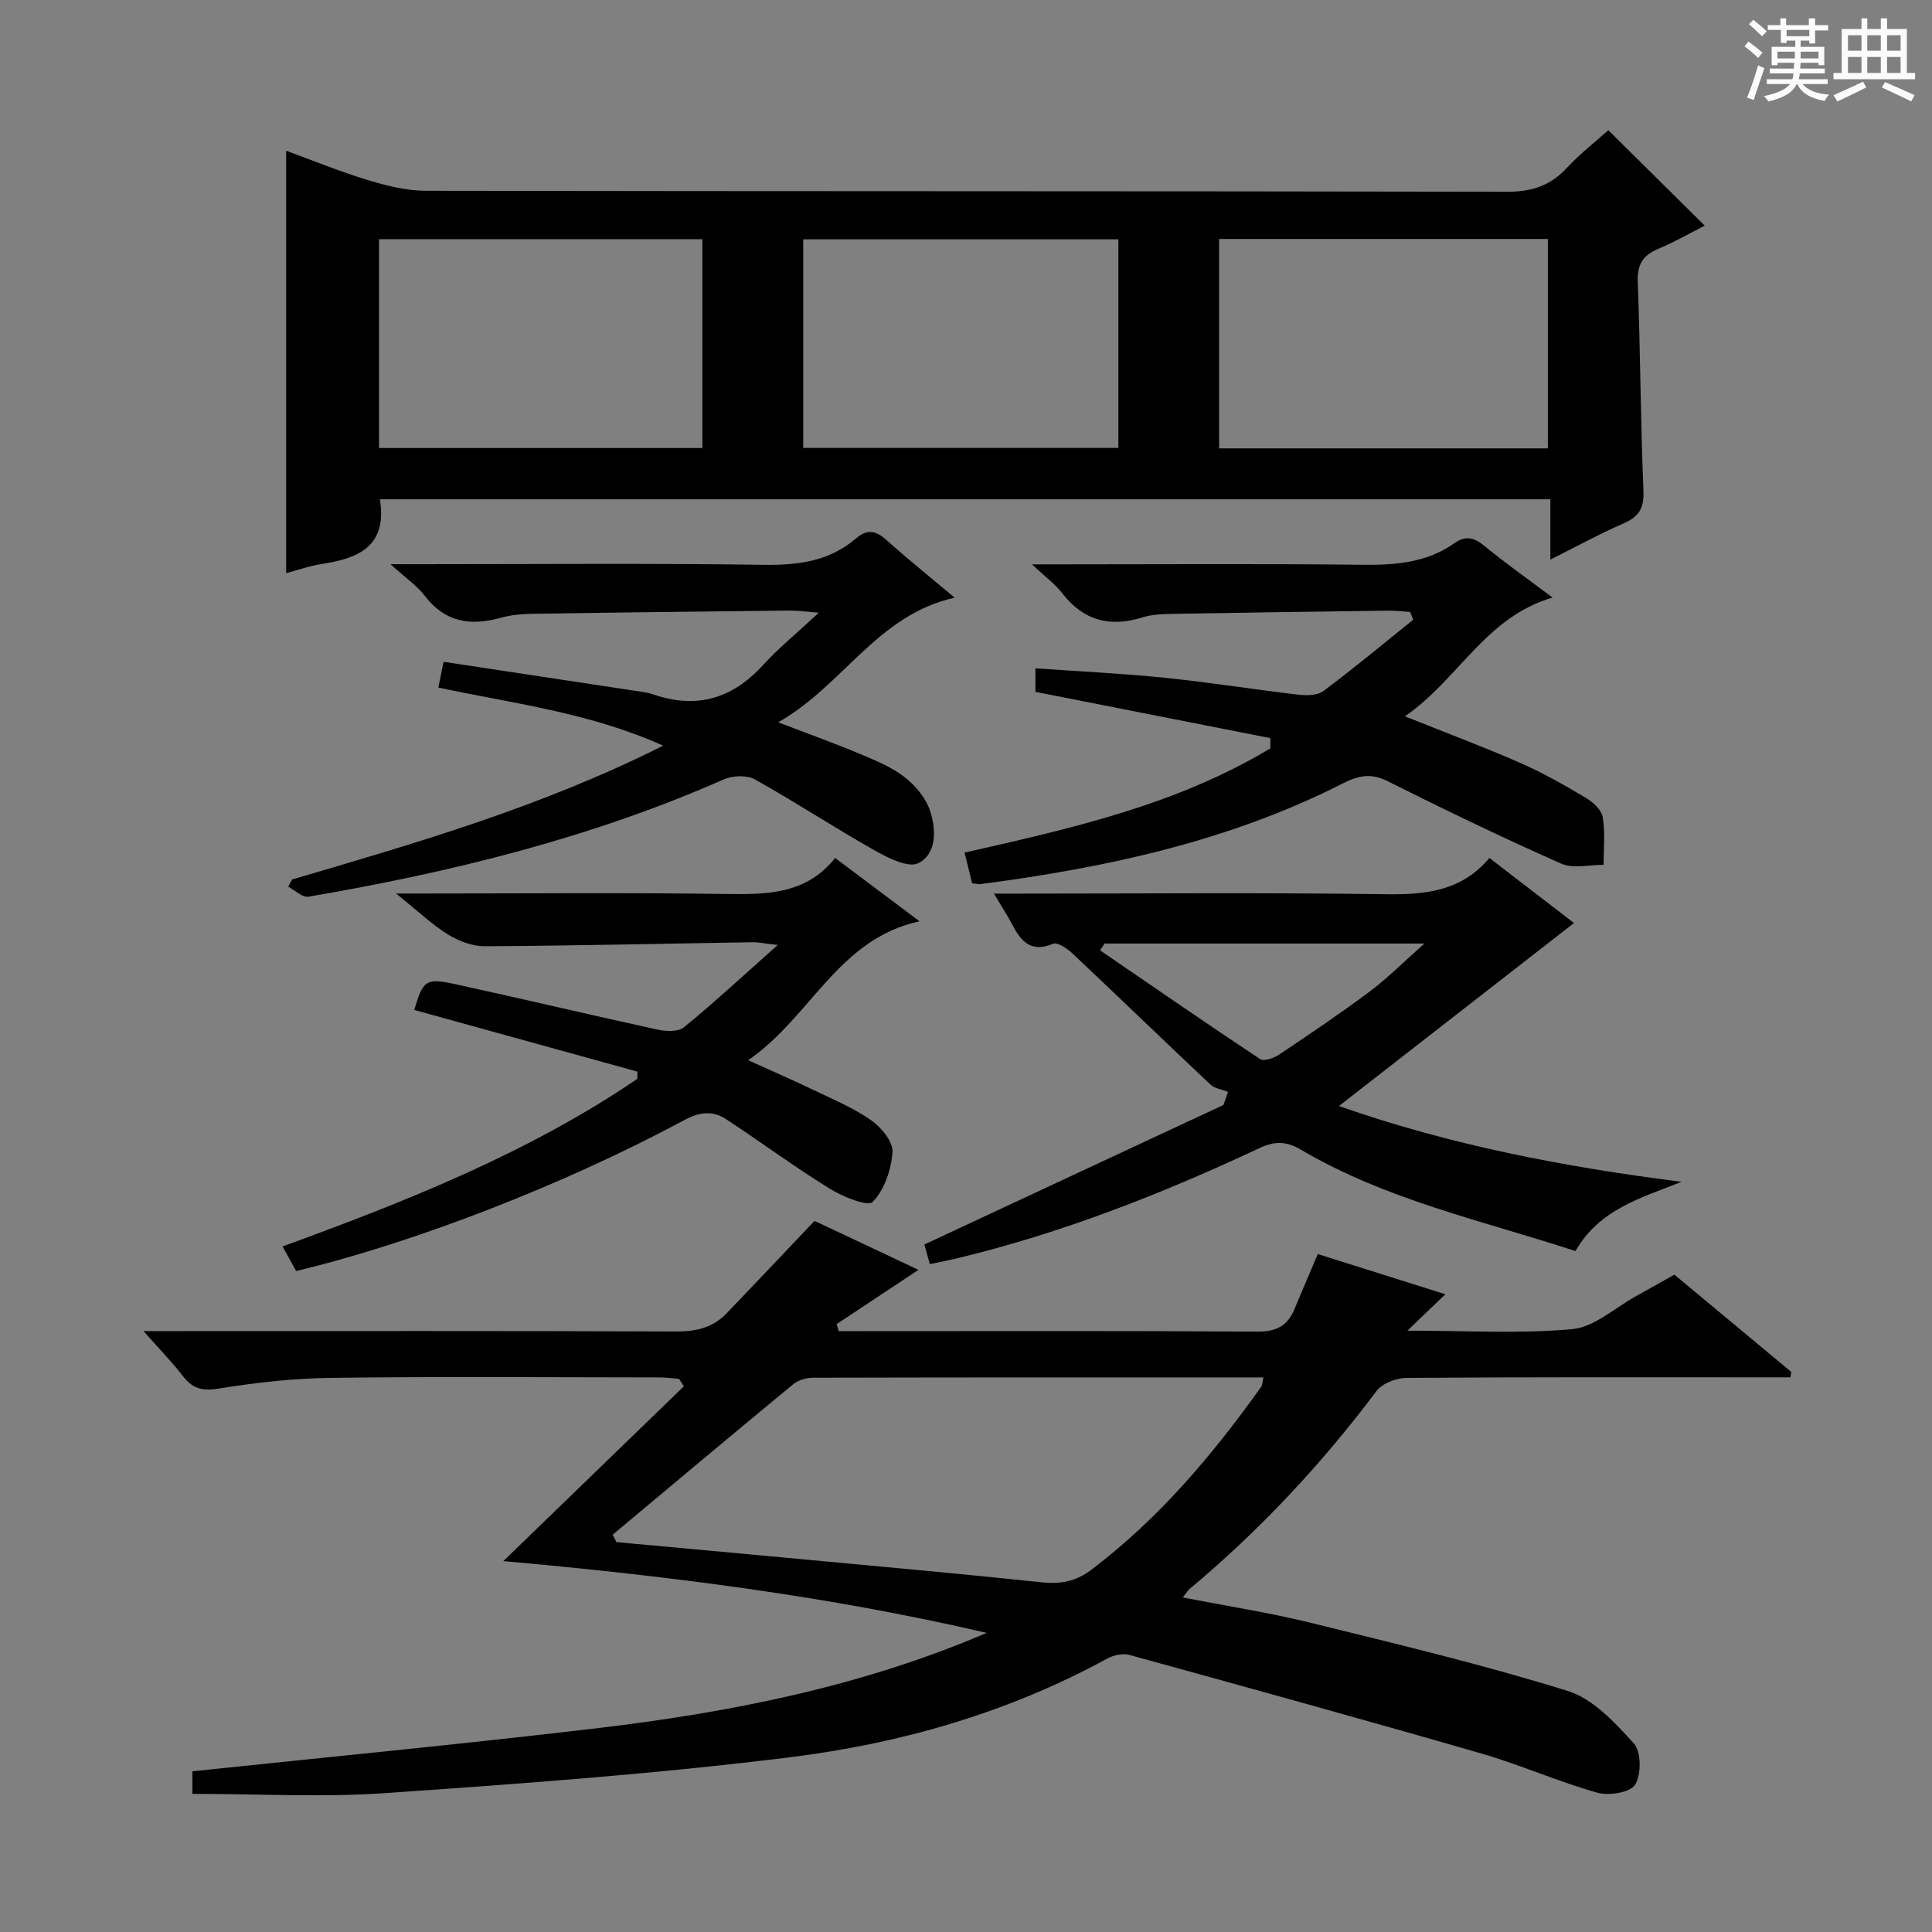
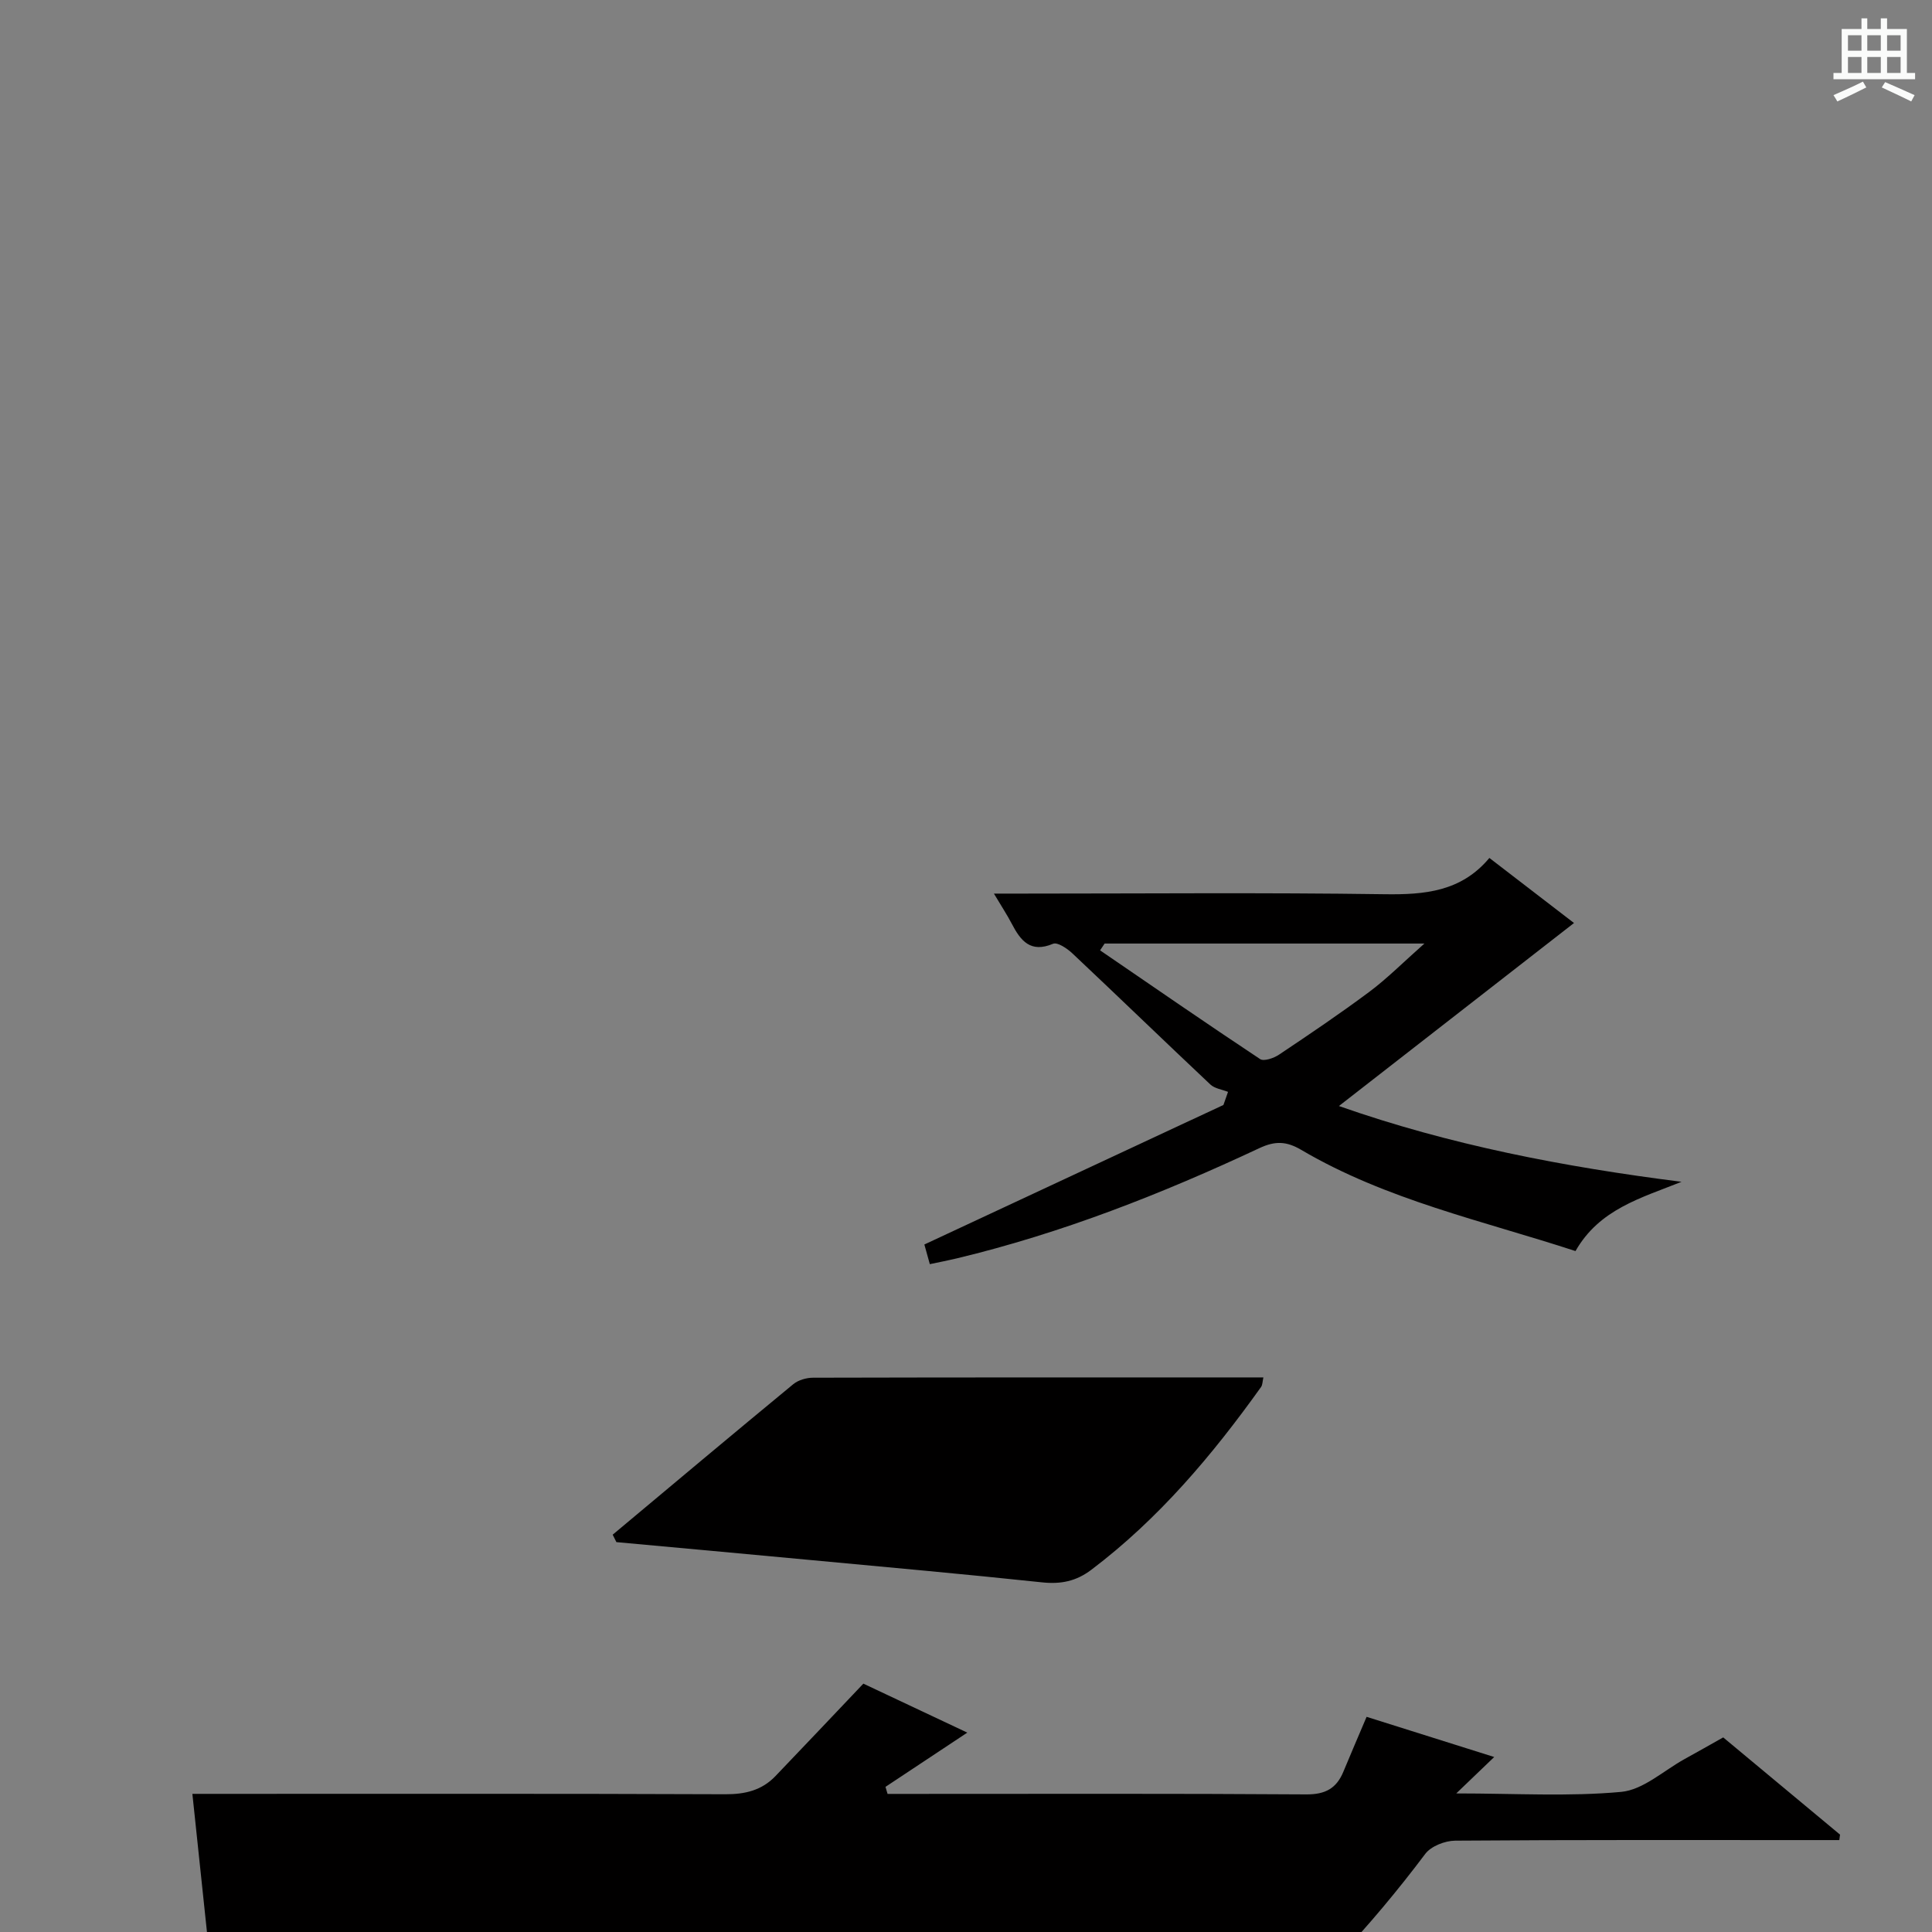
<svg xmlns="http://www.w3.org/2000/svg" enable-background="new 0 0 400 400" viewBox="0 0 400 400">
  <rect x="0" y="0" width="400" height="400" fill="#808080" stroke="none" />
-   <path d="m361.2 9.6.8-1c.9.7 1.9 1.4 2.9 2.3l-.9 1.1c-1-1-2-1.8-2.8-2.4zm.5 10.6c.9-2.1 1.6-4.3 2.3-6.7.4.2.8.4 1.3.6-.7 2.1-1.5 4.3-2.2 6.6zm.4-15.2.9-.9c1 .8 2 1.6 2.8 2.4l-1 1c-.9-.9-1.8-1.7-2.7-2.5zm12.5-1.2h1.2v1.4h2.7v1.1h-2.7v2.7h-1.2v-.6h-1.8v1.3h4.9v3.8h-1.2v-.5h-3.7c0 .4-.1.9-.1 1.2h5.1v1h-5.2c0 .5-.1.9-.2 1.2h6v1h-5.2c1.1 1.3 2.9 2 5.5 2.2-.4.4-.7.8-.9 1.3-2.9-.5-4.8-1.6-5.7-3.5h-.1c-.8 1.7-2.7 2.9-5.9 3.6-.2-.4-.6-.8-.9-1.1 2.8-.6 4.6-1.4 5.4-2.5h-4.8v-1h5.3c.1-.3.2-.7.2-1.2h-4.9v-1h5c0-.4 0-.8.1-1.2h-3.5v.5h-1.2v-3.8h4.9v-1.3h-1.8v.5h-1.2v-2.7h-2.7v-1h2.6v-1.4h1.2v1.4h4.7v-1.4zm-6.6 8.3h3.6c0-.4 0-.9 0-1.4h-3.6zm1.9-4.6h4.7v-1.3h-4.7zm6.6 3.2h-3.7v1.4h3.7z" fill="#fafbfa" />
  <path d="m385.3 3.8h1.3v2.2h2.8v-2.2h1.3v2.2h4.1v9.1h1.7v1.3h-16.9v-1.3h1.7v-9.1h4.1v-2.2zm.4 13.1.7 1.2c-1.8.9-3.8 1.9-6 2.9-.2-.4-.5-.8-.8-1.3 2.3-1 4.3-1.9 6.1-2.8zm-3.1-6.4h2.8v-3.2h-2.8zm0 4.6h2.8v-3.3h-2.8zm4-4.6h2.8v-3.2h-2.8zm0 4.6h2.8v-3.3h-2.8zm3.7 1.9c2.1.9 4.1 1.8 6.1 2.7l-.7 1.3c-2.2-1.1-4.2-2-6.1-2.9zm3.2-9.7h-2.8v3.2h2.8zm-2.8 7.8h2.8v-3.3h-2.8z" fill="#fafbfa" />
  <g fill="#010000">
-     <path d="m39.83 371.4c0-1.46 0-3.25 0-4.67 27.99-2.95 55.76-5.61 83.45-8.88 27.73-3.27 55.02-8.64 81-19.78-32.97-7.67-66.4-11.85-100.07-14.86 12.59-12.19 24.99-24.19 37.38-36.19-.33-.51-.66-1.03-.99-1.54-1.39-.11-2.78-.3-4.17-.3-22.67-.02-45.33-.2-68 .09-7.79.1-15.62 1.01-23.32 2.24-3.33.53-5.28-.07-7.23-2.59-2.21-2.86-4.75-5.47-8.16-9.33h6.34c34.67 0 69.33-.06 103.99.08 4.11.02 7.56-.81 10.38-3.75 5.95-6.2 11.85-12.46 18.21-19.15 6.85 3.22 14.47 6.82 21.52 10.14-5.59 3.7-11.26 7.46-16.94 11.23.14.49.28.97.43 1.46h4.68c27.33 0 54.66-.09 82 .1 3.95.03 6.27-1.24 7.7-4.72 1.51-3.66 3.09-7.29 4.8-11.34 8.63 2.72 17.29 5.45 26.42 8.32-2.55 2.44-4.71 4.52-7.86 7.54 12.32 0 23.31.68 34.15-.32 4.56-.42 8.79-4.41 13.15-6.81 2.61-1.43 5.19-2.91 7.97-4.47 8.11 6.75 16.15 13.44 24.19 20.13-.05.38-.1.76-.15 1.13-1.68 0-3.37 0-5.05 0-24.83 0-49.66-.07-74.5.12-2.1.02-4.97 1.14-6.17 2.73-11.36 15.12-24.15 28.83-38.66 40.94-.36.3-.61.75-1.43 1.78 9.09 1.78 17.83 3.13 26.38 5.23 17.86 4.4 35.79 8.68 53.34 14.14 5.23 1.63 9.77 6.57 13.67 10.87 1.54 1.7 1.55 6.44.25 8.54-1.01 1.62-5.45 2.33-7.86 1.64-8.11-2.29-15.89-5.77-23.99-8.11-24.22-7-48.53-13.71-72.83-20.4-1.39-.38-3.32.04-4.63.76-20.55 11.22-42.78 17.59-65.73 20.43-27.68 3.44-55.54 5.47-83.38 7.39-13.22.94-26.55.18-40.28.18zm87.02-53.66c.26.51.51 1.03.77 1.54 13.2 1.21 26.4 2.41 39.59 3.65 16.19 1.52 32.38 2.96 48.54 4.68 3.89.41 7.04-.22 10.18-2.59 13.96-10.55 25.06-23.73 35.16-37.86.31-.44.29-1.13.48-1.98-31.32 0-62.27-.02-93.22.06-1.38 0-3.06.48-4.1 1.33-12.52 10.32-24.95 20.76-37.4 31.17z" />
-     <path d="m78.66 103.37c1.56 9.79-4.47 12.24-12.06 13.4-2.43.37-4.8 1.22-7.35 1.89 0-29.16 0-58.01 0-87.45 5.52 2.01 11.08 4.3 16.81 6.04 3.9 1.18 8.04 2.24 12.07 2.25 74.65.13 149.3.05 223.95.2 5.07.01 8.92-1.26 12.33-4.95 2.69-2.91 5.88-5.37 8.58-7.79 6.73 6.66 13.21 13.08 19.96 19.76-3.14 1.59-6.26 3.39-9.56 4.77-3.15 1.32-4.44 3.15-4.31 6.76.54 14.46.58 28.95 1.18 43.41.15 3.66-1.02 5.37-4.19 6.74-4.85 2.11-9.51 4.67-15.08 7.45 0-4.53 0-8.37 0-12.48-81.1 0-161.52 0-242.33 0zm241.81-10.54c0-14.77 0-28.98 0-43.36-22.91 0-45.45 0-68.07 0v43.36zm-175.05-.07c0-14.34 0-28.68 0-43.24-22.4 0-44.58 0-66.95 0v43.24zm86.13-43.21c-22.17 0-43.72 0-65.25 0v43.19h65.25c0-14.48 0-28.7 0-43.19z" />
+     <path d="m39.83 371.4h6.34c34.67 0 69.33-.06 103.99.08 4.11.02 7.56-.81 10.38-3.75 5.95-6.2 11.85-12.46 18.21-19.15 6.85 3.22 14.47 6.82 21.52 10.14-5.59 3.7-11.26 7.46-16.94 11.23.14.49.28.97.43 1.46h4.68c27.33 0 54.66-.09 82 .1 3.95.03 6.27-1.24 7.7-4.72 1.51-3.66 3.09-7.29 4.8-11.34 8.63 2.72 17.29 5.45 26.42 8.32-2.55 2.44-4.71 4.52-7.86 7.54 12.32 0 23.31.68 34.15-.32 4.56-.42 8.79-4.41 13.15-6.81 2.61-1.43 5.19-2.91 7.97-4.47 8.11 6.75 16.15 13.44 24.19 20.13-.05.38-.1.76-.15 1.13-1.68 0-3.37 0-5.05 0-24.83 0-49.66-.07-74.5.12-2.1.02-4.97 1.14-6.17 2.73-11.36 15.12-24.15 28.83-38.66 40.94-.36.3-.61.75-1.43 1.78 9.09 1.78 17.83 3.13 26.38 5.23 17.86 4.4 35.79 8.68 53.34 14.14 5.23 1.63 9.77 6.57 13.67 10.87 1.54 1.7 1.55 6.44.25 8.54-1.01 1.62-5.45 2.33-7.86 1.64-8.11-2.29-15.89-5.77-23.99-8.11-24.22-7-48.53-13.71-72.83-20.4-1.39-.38-3.32.04-4.63.76-20.55 11.22-42.78 17.59-65.73 20.43-27.68 3.44-55.54 5.47-83.38 7.39-13.22.94-26.55.18-40.28.18zm87.02-53.66c.26.51.51 1.03.77 1.54 13.2 1.21 26.4 2.41 39.59 3.65 16.19 1.52 32.38 2.96 48.54 4.68 3.89.41 7.04-.22 10.18-2.59 13.96-10.55 25.06-23.73 35.16-37.86.31-.44.29-1.13.48-1.98-31.32 0-62.27-.02-93.22.06-1.38 0-3.06.48-4.1 1.33-12.52 10.32-24.95 20.76-37.4 31.17z" />
    <path d="m348.14 244.68c-8.38 3.36-17 5.65-21.95 14.34-19.28-6.3-39.15-10.58-56.78-20.95-3.02-1.78-5.37-1.91-8.67-.36-20.18 9.46-40.88 17.6-62.63 22.82-1.77.42-3.56.77-5.6 1.2-.46-1.67-.9-3.22-1.13-4.07 20.82-9.72 41.37-19.31 61.92-28.89.32-.9.63-1.81.95-2.71-1.23-.49-2.75-.68-3.65-1.52-9.56-9-19-18.14-28.56-27.14-1.08-1.02-3.1-2.39-4.02-2-4.67 1.96-6.7-.62-8.54-4.14-.98-1.88-2.16-3.66-3.7-6.25h5.87c25 0 49.99-.23 74.98.13 8.31.12 15.89-.52 21.73-7.51 6.24 4.8 12.14 9.33 17.52 13.47-16.14 12.57-32.13 25.02-48.67 37.89 22.99 8.08 46.63 12.61 70.93 15.69zm-119.44-49.33c-.31.47-.63.94-.94 1.41 11.02 7.54 22 15.13 33.13 22.51.78.52 2.84-.19 3.91-.91 6.34-4.24 12.67-8.51 18.78-13.07 3.62-2.71 6.84-5.96 11.33-9.94-23.22 0-44.71 0-66.21 0z" />
-     <path d="m263.01 152.82c-16.06-3.16-32.11-6.33-48.64-9.58 0-.89 0-2.43 0-4.87 8.96.63 17.87 1.05 26.72 1.95 9.25.94 18.44 2.42 27.68 3.5 1.72.2 3.97.19 5.22-.74 6.34-4.74 12.43-9.81 18.6-14.77-.21-.54-.43-1.08-.64-1.61-1.5-.1-3.01-.29-4.51-.27-14.98.19-29.96.4-44.94.67-1.98.04-4.06.12-5.92.71-6.74 2.12-12.23.72-16.64-4.97-1.47-1.9-3.5-3.38-6.29-6h6.47c20.67 0 41.33-.15 61.99.09 6.82.08 13.28-.43 19-4.46 2.26-1.59 4.01-1.26 6.15.5 4.35 3.59 8.98 6.84 14.19 10.75-13.88 4.01-19.47 16.95-30.58 24.59 8.55 3.42 16.29 6.32 23.85 9.63 4.69 2.05 9.18 4.61 13.59 7.23 1.49.88 3.25 2.49 3.51 3.99.54 3.22.18 6.59.19 9.9-2.96-.04-6.32.84-8.8-.26-12.13-5.38-24.11-11.14-35.97-17.09-3.48-1.74-6.13-1.09-9.27.51-23.57 11.98-48.97 17.42-74.93 20.82-.47.06-.97-.09-1.78-.17-.48-1.98-.98-4.01-1.55-6.35 22.07-4.98 43.89-9.9 63.31-21.58 0-.72-.01-1.42-.01-2.12z" />
-     <path d="m61.31 263.15c-.88-1.61-1.67-3.03-2.81-5.09 25.74-9.38 50.9-19.38 73.45-34.69.01-.5.02-1 .03-1.5-15.41-4.26-30.81-8.51-46.21-12.77 1.82-6.17 2.35-6.68 8.62-5.31 13.94 3.04 27.82 6.35 41.76 9.38 1.75.38 4.28.49 5.47-.49 6.27-5.14 12.23-10.66 19.4-17.03-2.84-.32-4.04-.59-5.23-.57-18.48.29-36.95.73-55.43.83-2.56.01-5.42-1.07-7.63-2.45-3.36-2.09-6.28-4.89-10.73-8.47h6.32c20.67 0 41.33-.2 61.99.1 8.54.13 16.67.04 22.59-7.46 5.91 4.43 11.33 8.5 17.48 13.11-16.9 3.68-22.44 19.79-35.48 28.77 5.24 2.37 9.44 4.19 13.57 6.18 4.04 1.94 8.25 3.69 11.88 6.24 2.09 1.46 4.57 4.43 4.43 6.56-.23 3.63-1.67 7.83-4.09 10.35-1 1.04-6.22-1.07-8.91-2.74-7.31-4.52-14.25-9.65-21.44-14.38-2.84-1.87-5.59-1.48-8.76.23-24.87 13.39-56.22 25.48-80.27 31.2z" />
-     <path d="m60.46 182.09c25.81-7.58 51.65-15.05 76.84-27.71-15.28-6.86-30.87-8.69-46.55-12.03.36-1.75.68-3.3 1.09-5.33 13.97 2.11 27.7 4.19 41.43 6.27.65.1 1.31.25 1.94.47 8.92 3.08 16.35.96 22.71-6.01 3.22-3.52 6.96-6.57 11.61-10.9-2.97-.23-4.47-.45-5.96-.44-17.81.19-35.62.39-53.43.67-2.14.03-4.35.24-6.41.81-6.26 1.75-11.57 1-15.79-4.54-1.58-2.08-3.87-3.61-7.1-6.54h6.4c23.66 0 47.33-.21 70.99.13 7.12.1 13.53-.77 19.01-5.48 2.43-2.09 4.24-1.52 6.43.46 4.31 3.88 8.85 7.51 13.98 11.82-16.04 3.58-23.05 18.15-36.53 25.81 6.39 2.45 11.77 4.37 17.02 6.58 3.2 1.34 6.54 2.72 9.23 4.83 2.24 1.75 4.36 4.34 5.22 6.99 1.24 3.8 1.39 8.82-2.45 10.76-2.08 1.05-6.3-1.09-9.07-2.65-8.36-4.72-16.4-10.01-24.78-14.69-1.67-.93-4.61-.81-6.45 0-27.53 12.15-56.47 19.23-85.98 24.28-1.25.21-2.8-1.34-4.2-2.08.28-.48.54-.98.8-1.48z" />
  </g>
</svg>